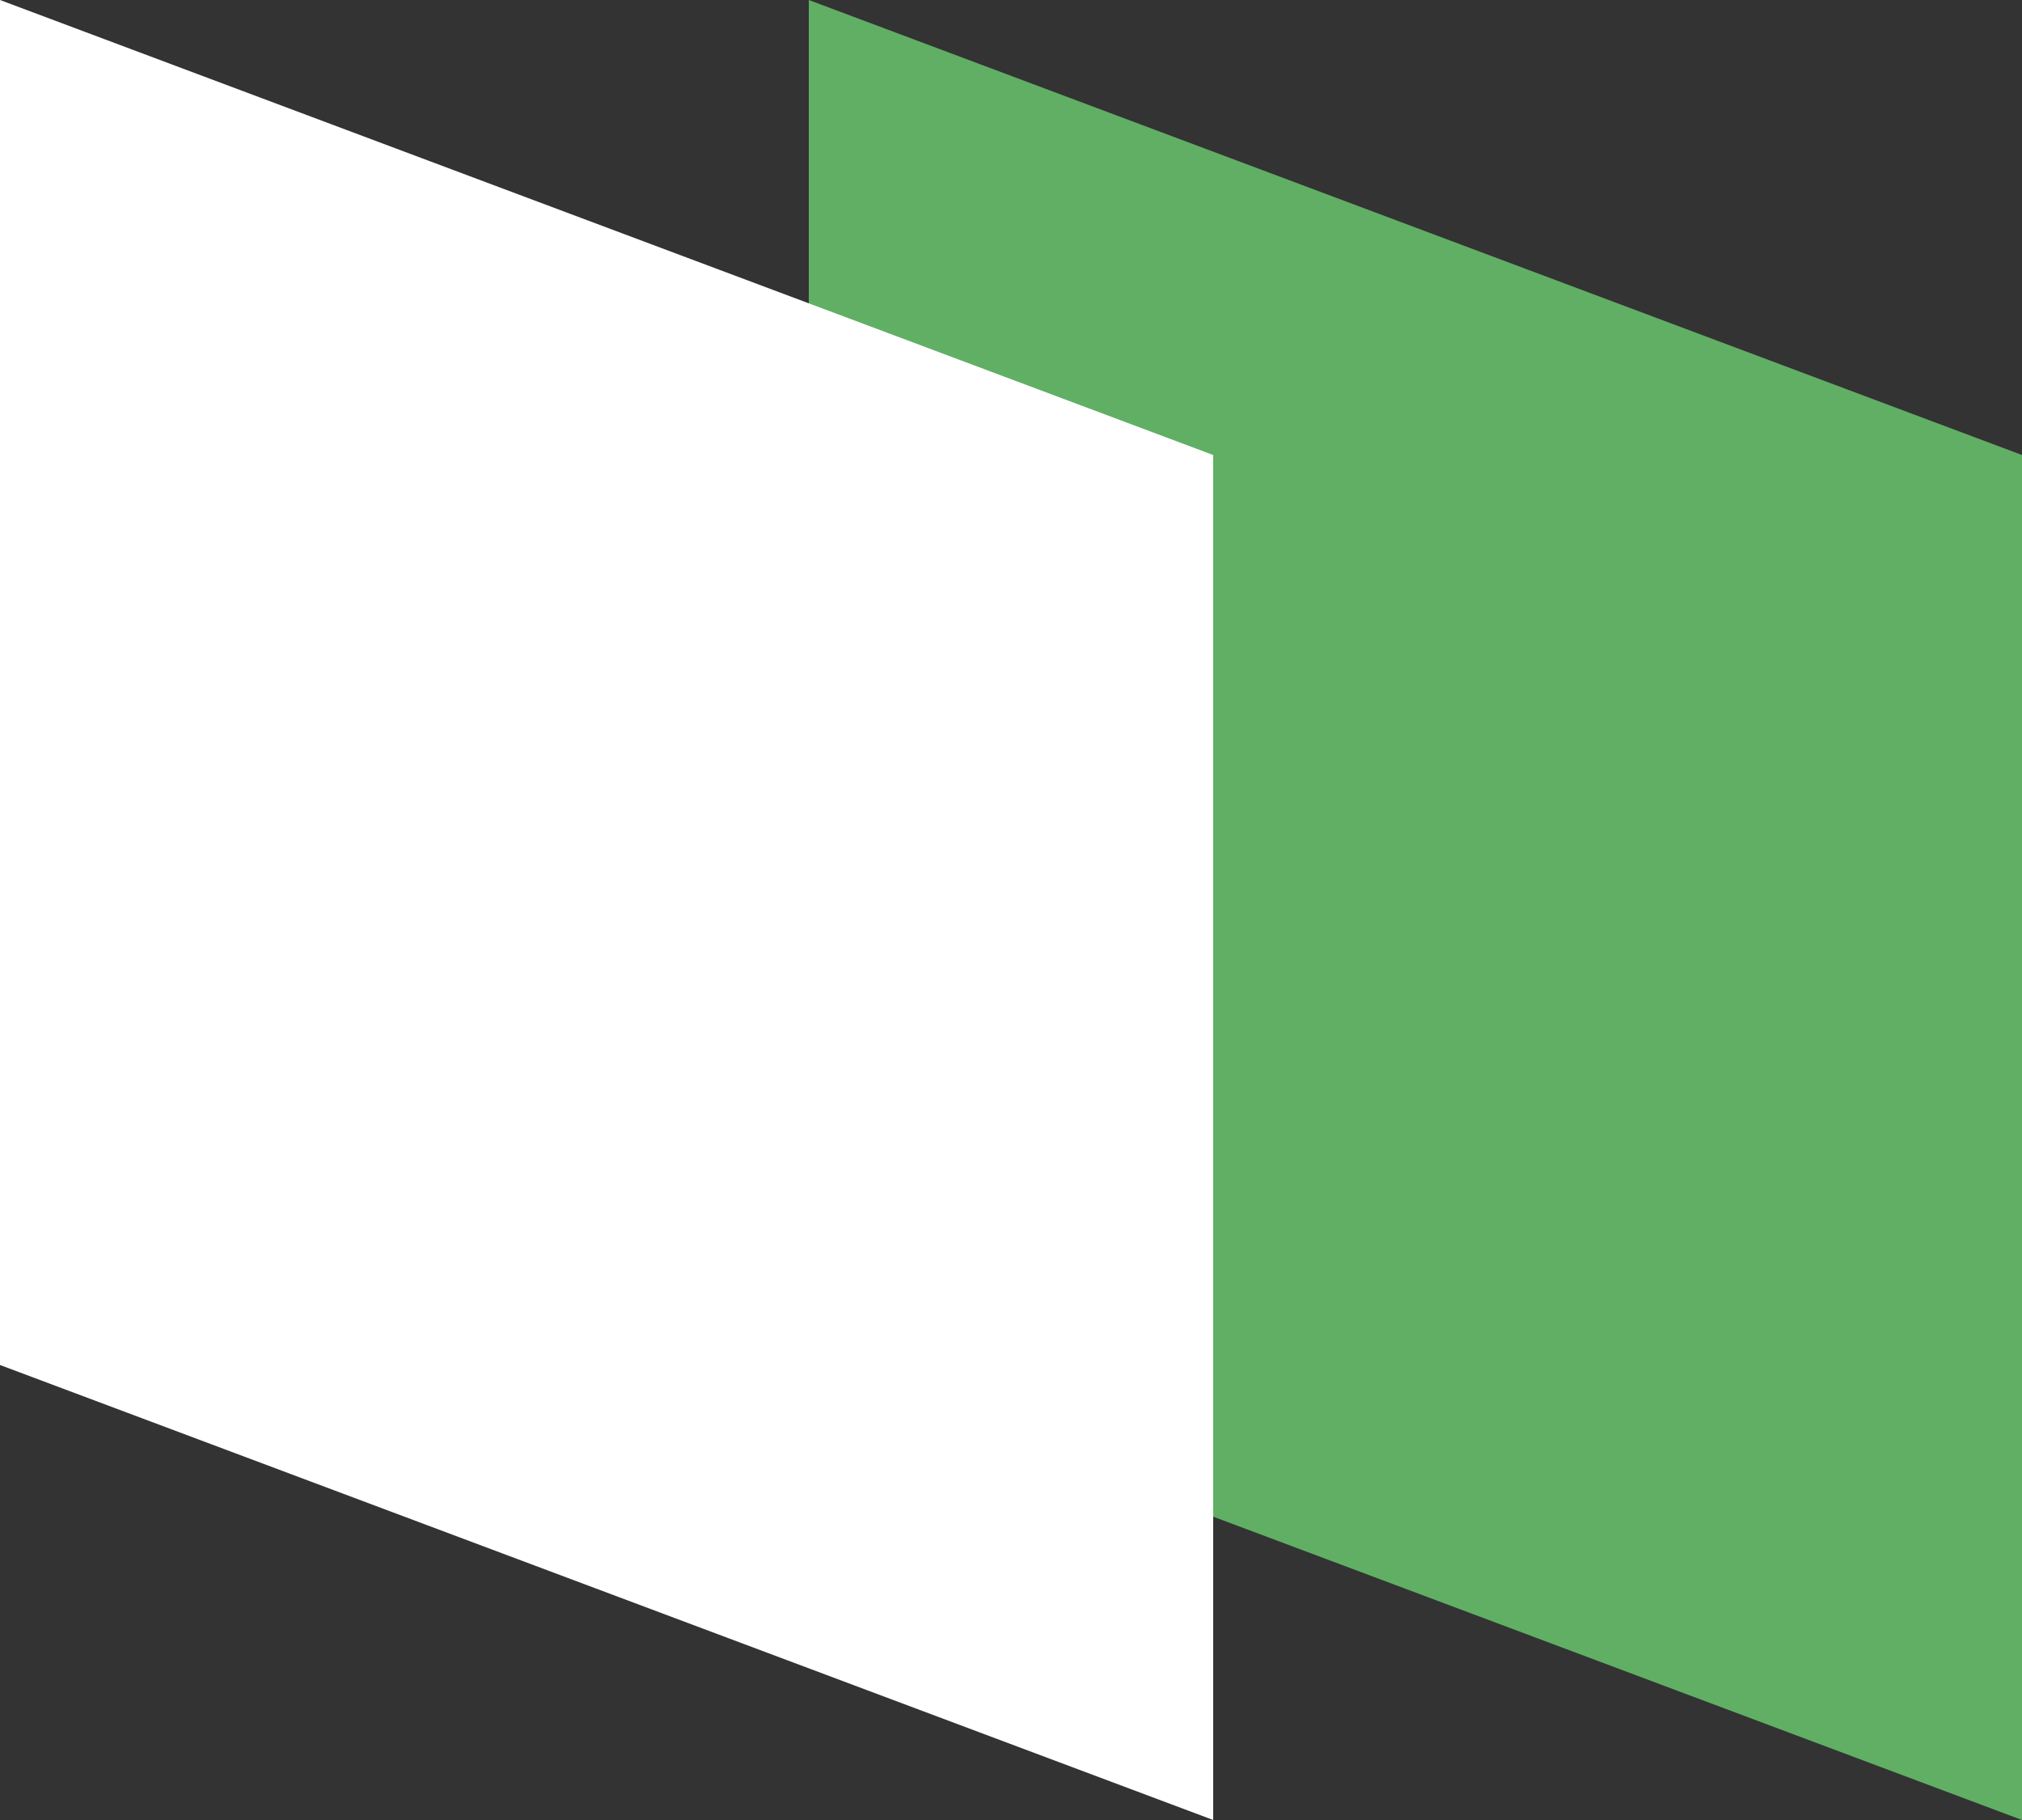
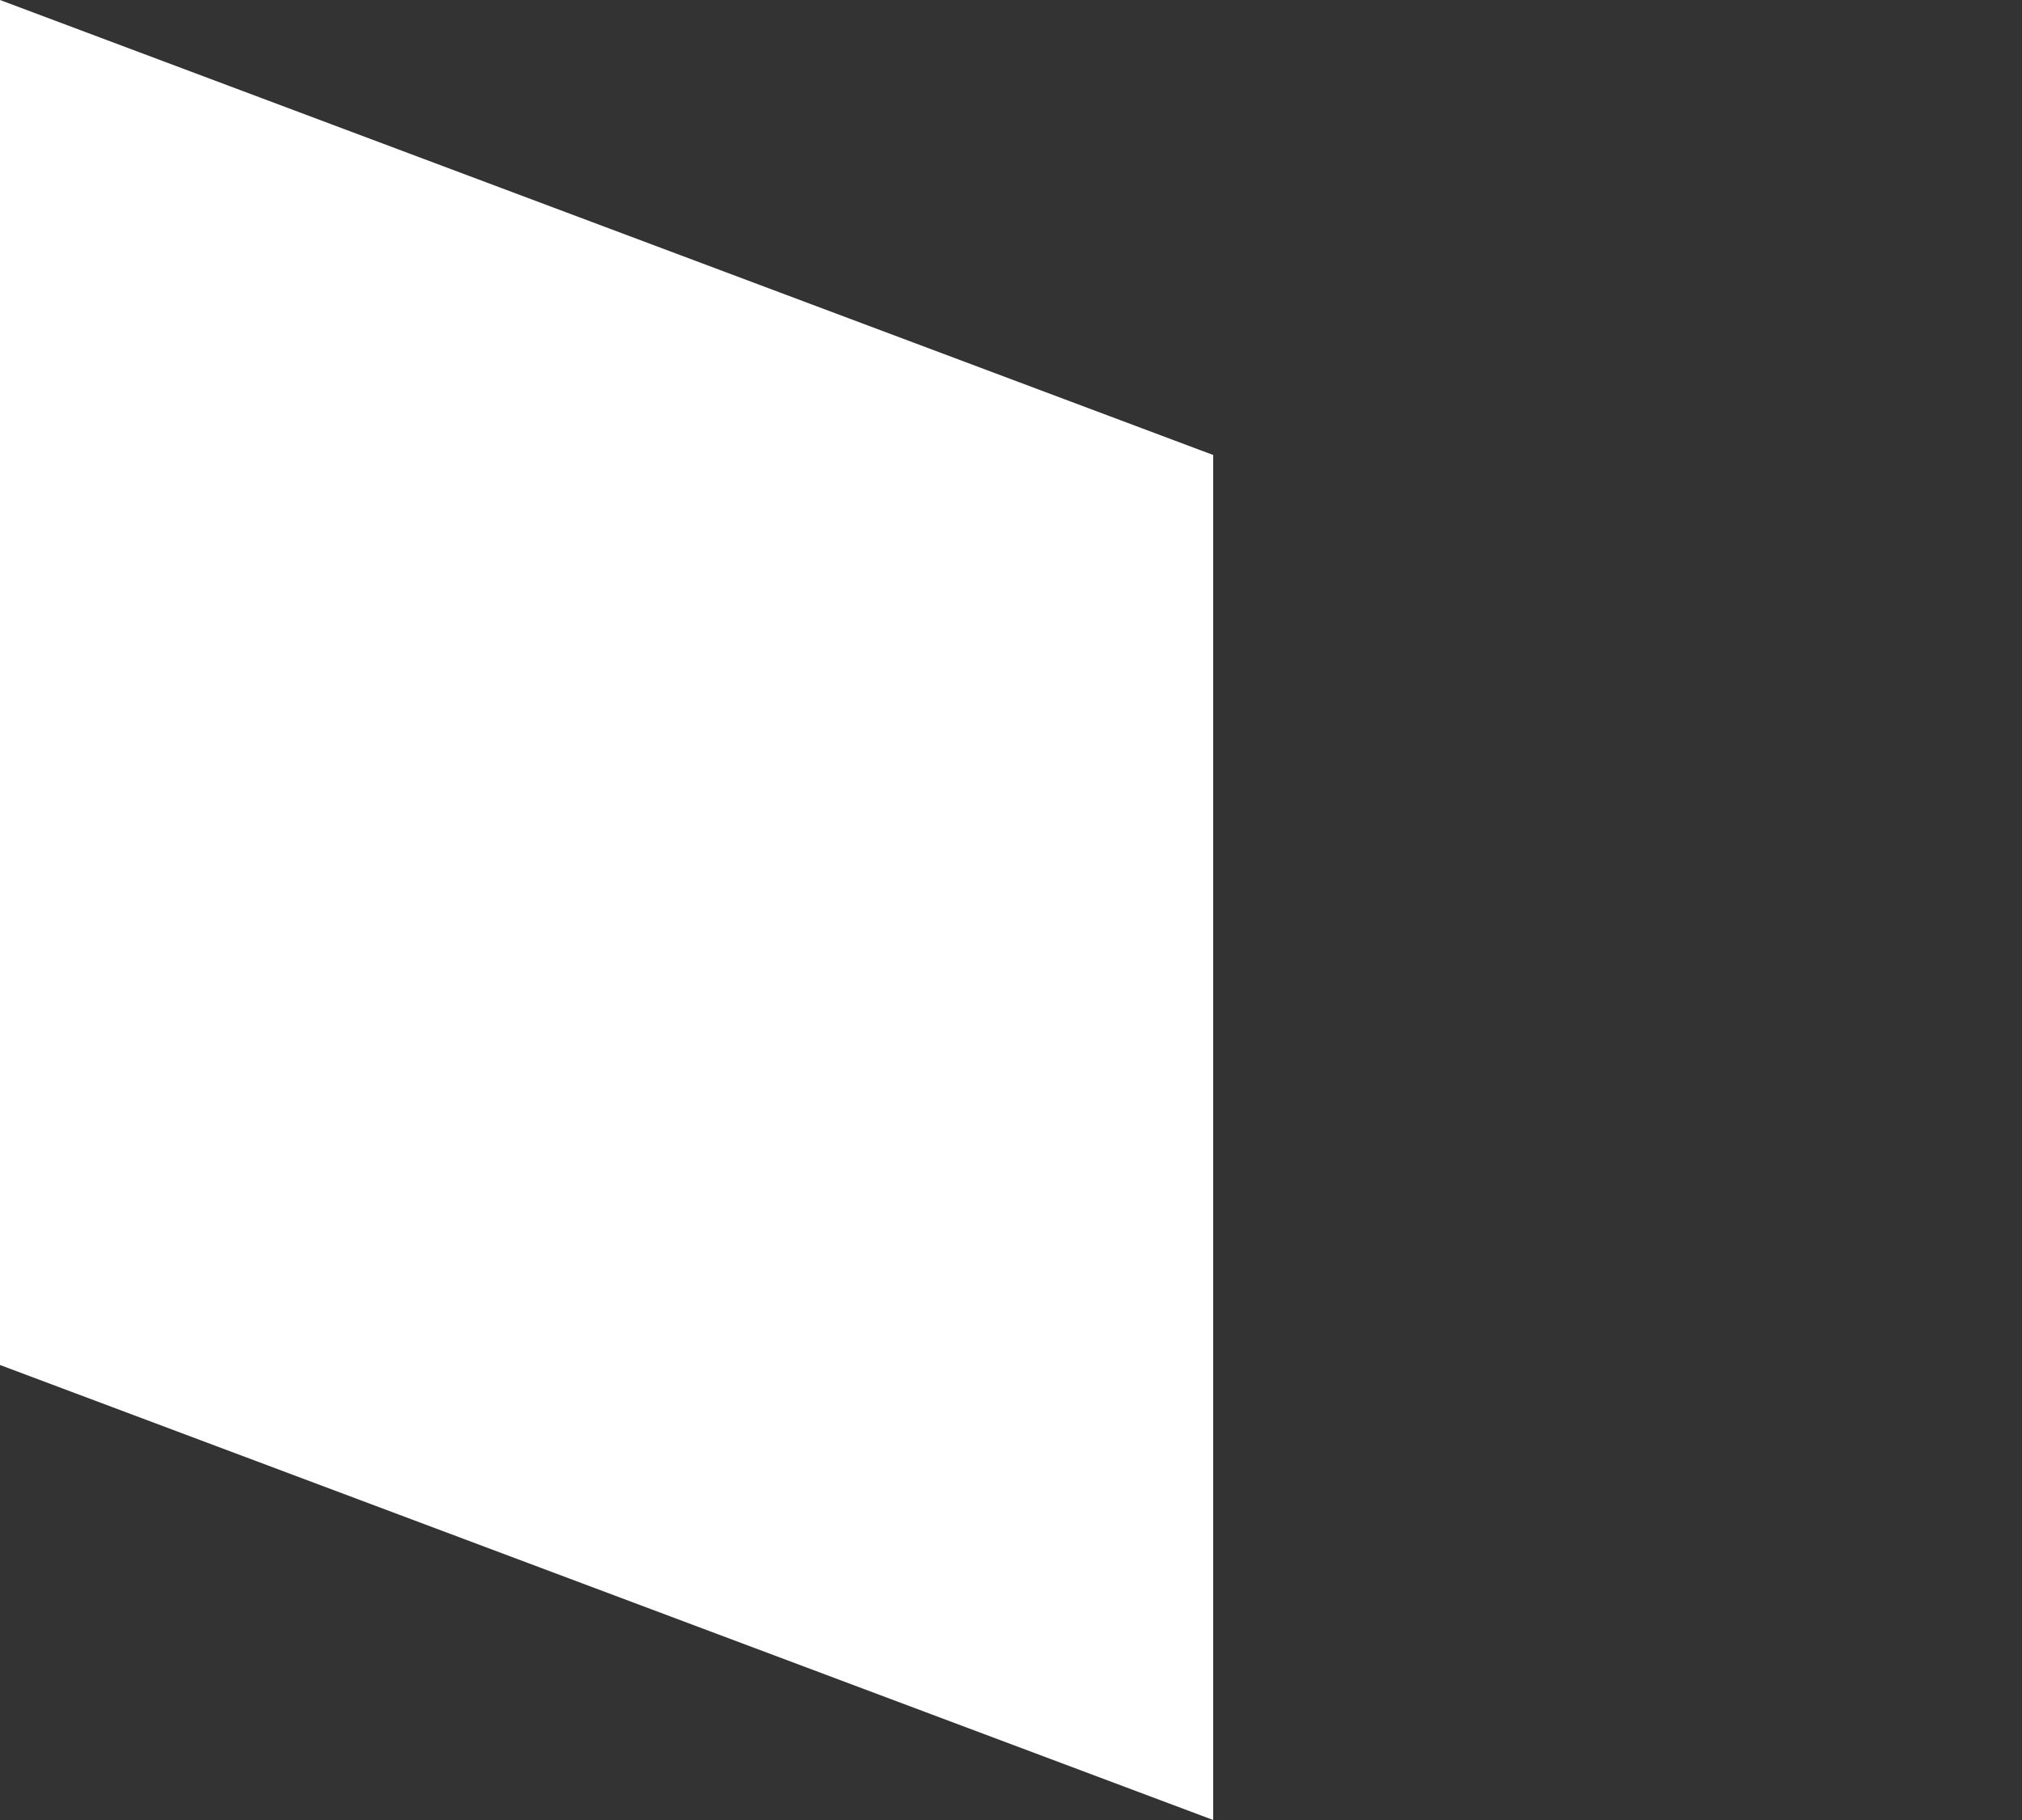
<svg xmlns="http://www.w3.org/2000/svg" width="10" height="9" viewBox="0 0 10 9" fill="none">
  <rect x="0" y="0" width="10" height="9" fill="#333333" stroke="none" />
-   <path d="M4 0L10 2.25V9L4 6.75V0Z" fill="#60AF64" />
  <path d="M0 0L6 2.25V9L0 6.75V0Z" fill="white" />
</svg>